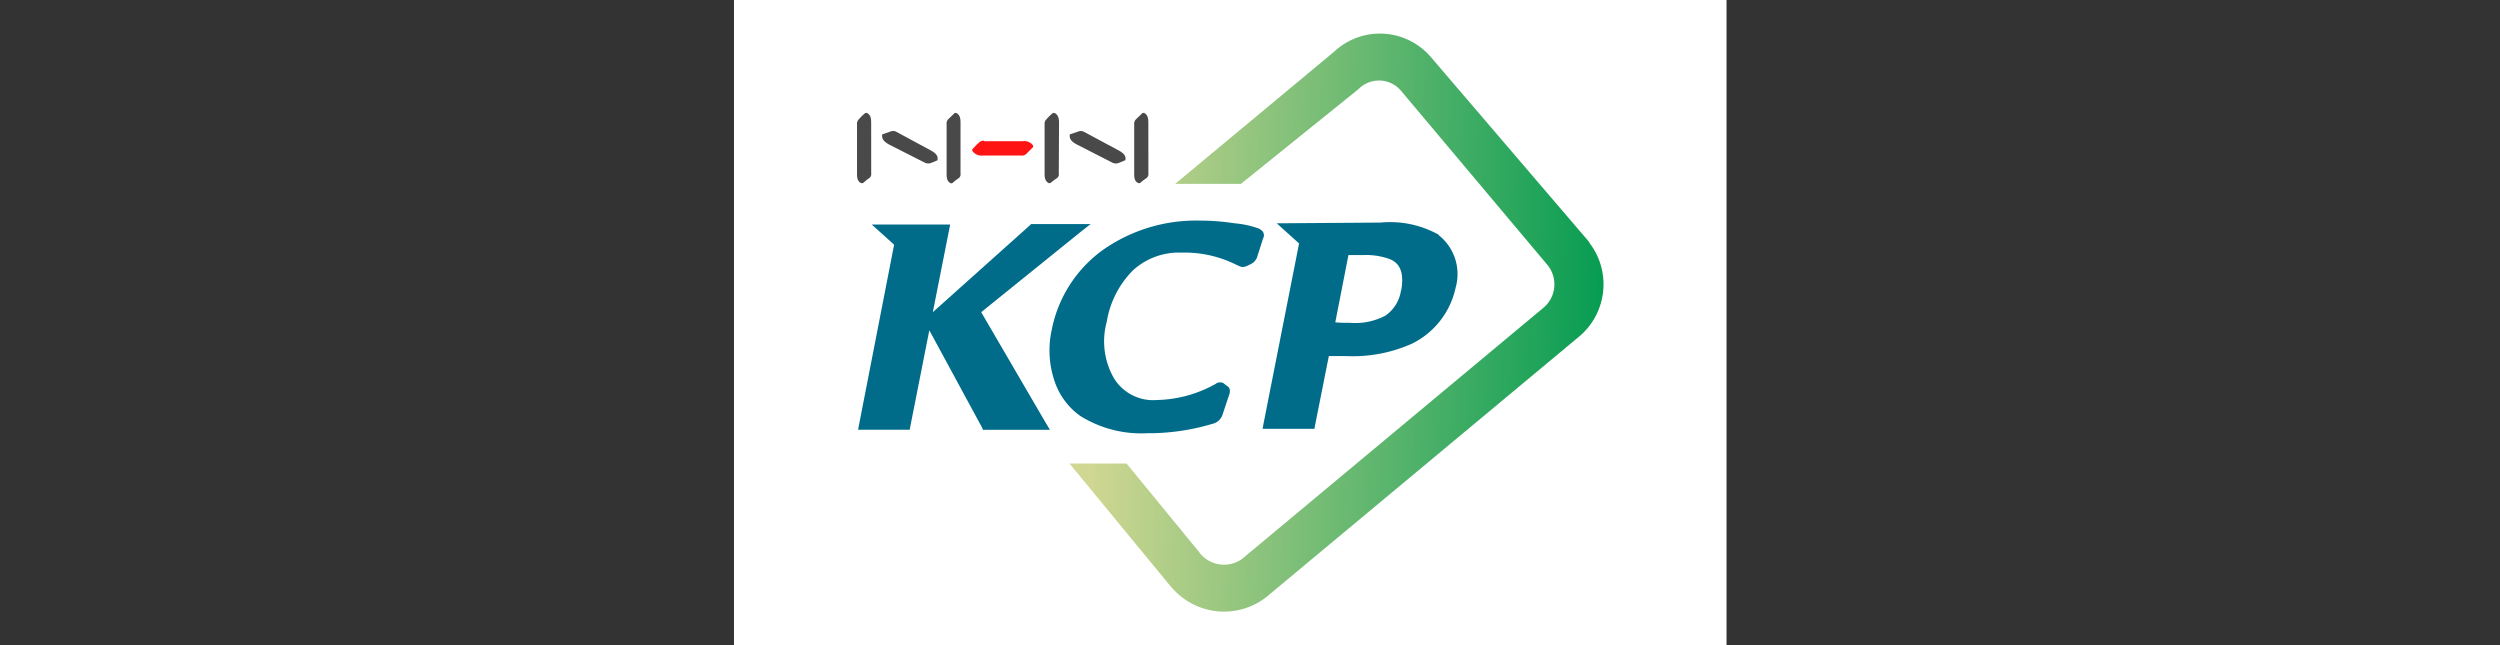
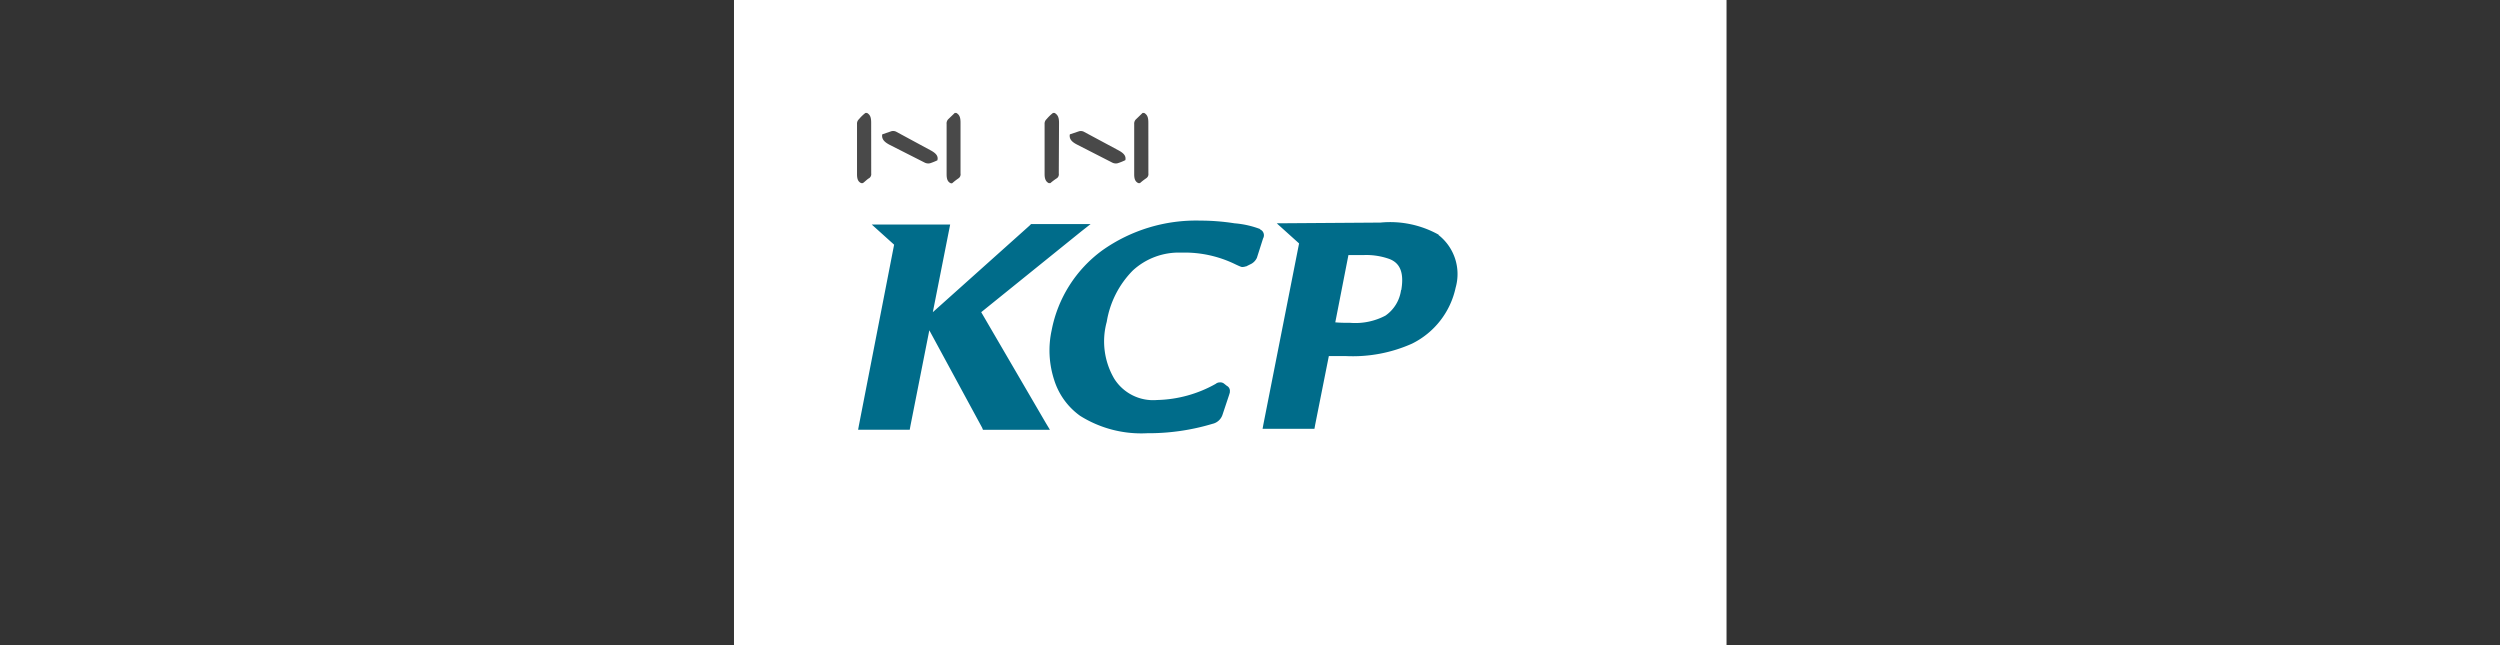
<svg xmlns="http://www.w3.org/2000/svg" width="62" height="16" fill="none">
  <rect width="100%" height="100%" fill="#333333" stroke="none" />
  <g clip-path="url(#a)">
    <path fill="#fff" d="M18.203 0H42.82v16H18.203z" />
    <path fill="#006C8A" d="m24.334 7.742 2.486-2.007.227-.178H25.57l-.036.037-2.4 2.148.43-2.173H21.62l.554.499-.874 4.486-.019.104h1.28l.019-.104.467-2.363 1.311 2.418.019.05h1.661l-.104-.173zM31.25 5.68a2.3 2.3 0 0 0-.633-.142 5.5 5.5 0 0 0-.856-.067 4.02 4.02 0 0 0-2.424.738 3.2 3.2 0 0 0-1.256 1.982c-.089.408-.067.833.062 1.23.112.36.339.674.646.893a2.85 2.85 0 0 0 1.662.43 5.5 5.5 0 0 0 1.618-.233.34.34 0 0 0 .246-.216l.166-.498.019-.062v-.018a.14.14 0 0 0-.074-.148l-.062-.049a.15.15 0 0 0-.11-.037.16.16 0 0 0-.105.037 3.1 3.1 0 0 1-1.452.4 1.14 1.14 0 0 1-1.065-.53 1.83 1.83 0 0 1-.185-1.408c.078-.482.304-.927.647-1.274.327-.301.76-.46 1.206-.443.457-.013.91.084 1.323.283.154.074.172.074.184.074a.3.3 0 0 0 .099-.019h.012l.006-.006.099-.05-.012.007a.33.33 0 0 0 .16-.16l.153-.48a.16.16 0 0 0-.023-.19.2.2 0 0 0-.057-.038zm4.431.142a2.47 2.47 0 0 0-1.446-.302l-2.572.018.554.499-.886 4.492-.019.105h1.286l.019-.105.338-1.698h.43a3.6 3.6 0 0 0 1.632-.308 2.02 2.02 0 0 0 1.083-1.39 1.23 1.23 0 0 0-.425-1.305zm-.935 1.372a.92.92 0 0 1-.388.634 1.6 1.6 0 0 1-.874.178c-.117 0-.24 0-.369-.012l.326-1.668h.37c.215-.01.43.022.633.092.296.105.376.37.308.776z" />
-     <path fill="url(#b)" d="m30.782 4.554 2.91-2.345a.714.714 0 0 1 1.065.056l3.668 4.363-.043-.05a.756.756 0 0 1-.11 1.059l-7.385 6.154-.007.012-.012.006a.77.77 0 0 1-1.126-.11l.043.049-1.846-2.253h-1.416l2.524 3.065.018.018.018.019a1.705 1.705 0 0 0 2.425.123l-.006.006 7.625-6.35a1.69 1.69 0 0 0 .301-2.34l-.012-.018L39.41 6 35.47 1.397l-.012-.012-.006-.007a1.66 1.66 0 0 0-2.382-.08l.019-.018-3.945 3.28h1.63z" />
    <path fill="#494949" d="M21.605 3.046c0-.123-.018-.197-.104-.246h-.037a1 1 0 0 0-.16.154.15.15 0 0 0-.05.123V4.32c0 .105.019.185.105.222h.037c.037-.019.11-.099.16-.124a.12.12 0 0 0 .05-.116zm2.216 0c0-.123-.019-.197-.105-.246h-.037l-.16.154a.15.15 0 0 0-.043.123V4.32c0 .105.018.185.098.222q.018.009.043 0 .075-.067.16-.124a.12.12 0 0 0 .044-.116zm-.727.69c.105.06.16.116.16.196l-.006.043q-.09.044-.184.074a.2.2 0 0 1-.123-.012l-.887-.45c-.11-.06-.178-.122-.178-.22 0-.007 0-.038.012-.038l.216-.074a.17.17 0 0 1 .135.019zm3.17-.69c0-.123-.025-.197-.111-.246h-.037a1 1 0 0 0-.16.154.15.15 0 0 0-.05.123V4.32c0 .105.025.185.105.222h.037a1.4 1.4 0 0 1 .166-.124.12.12 0 0 0 .044-.116zm2.215 0c0-.123-.018-.197-.105-.246h-.037l-.16.154a.15.15 0 0 0-.049.123V4.32c0 .105.019.185.105.222h.037q.075-.067.16-.124a.12.12 0 0 0 .05-.116zm-.726.69c.105.06.16.116.16.196 0 .013 0 .043-.012.043q-.09.044-.185.074a.2.2 0 0 1-.123-.012l-.88-.45c-.117-.06-.185-.122-.185-.22 0-.007 0-.038.013-.038l.221-.074a.17.17 0 0 1 .13.019z" />
-     <path fill="#FF1414" d="M24.408 3.49a.15.15 0 0 0-.13.048c-.049.037-.129.13-.16.16-.012.013-.012.019 0 .05a.28.28 0 0 0 .253.11h.954a.15.15 0 0 0 .135-.049l.16-.16c.006-.006 0-.018 0-.043a.27.27 0 0 0-.258-.104h-.954z" />
  </g>
  <defs>
    <linearGradient id="b" x1="27.127" x2="40.16" y1="7.852" y2="8.222" gradientUnits="userSpaceOnUse">
      <stop stop-color="#D0D792" />
      <stop offset="1" stop-color="#009A50" />
    </linearGradient>
    <clipPath id="a">
      <path fill="#fff" d="M18.203 0h24.615v16H18.203z" />
    </clipPath>
  </defs>
</svg>